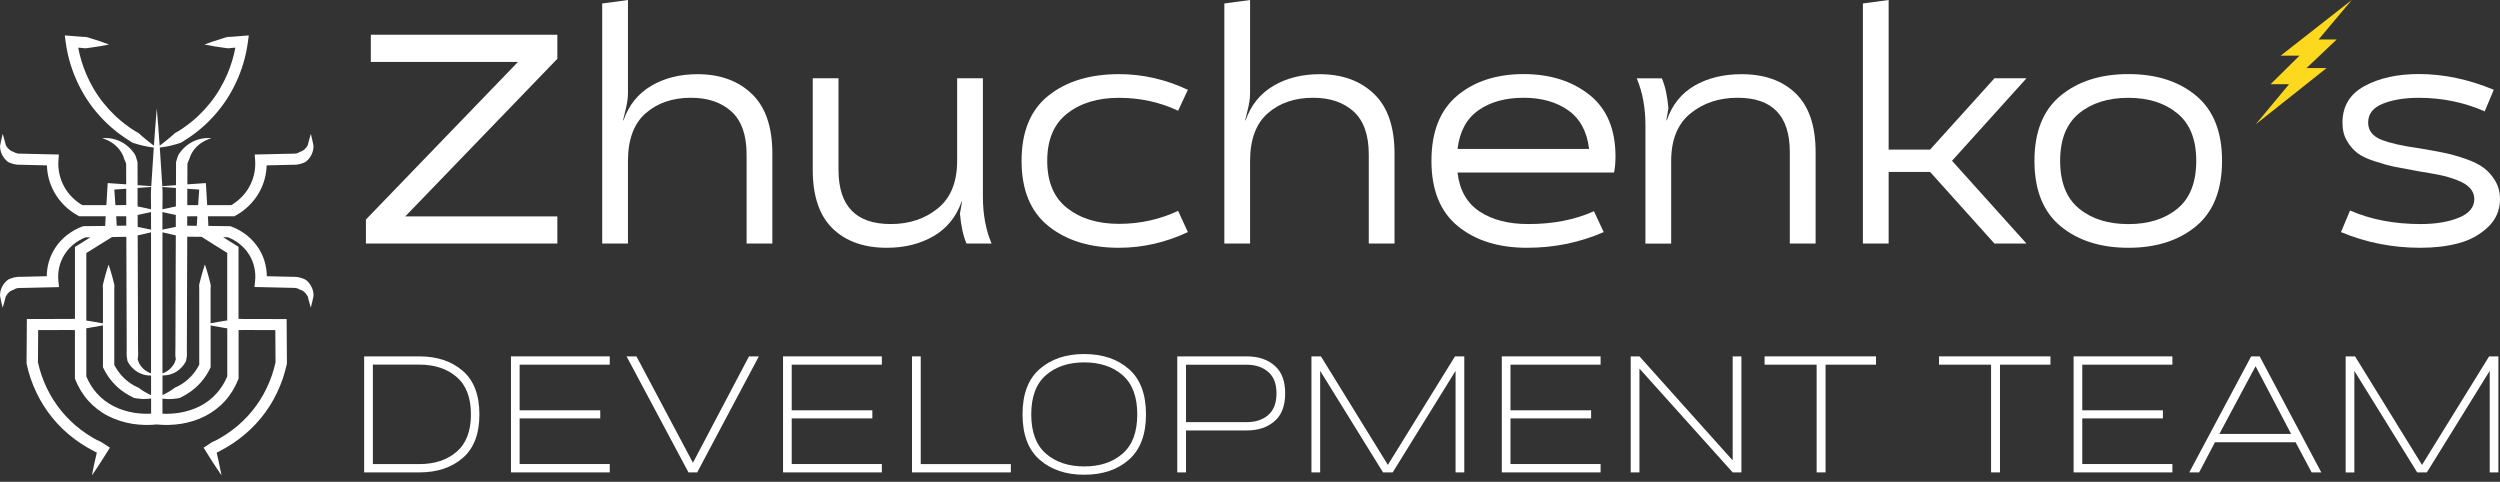
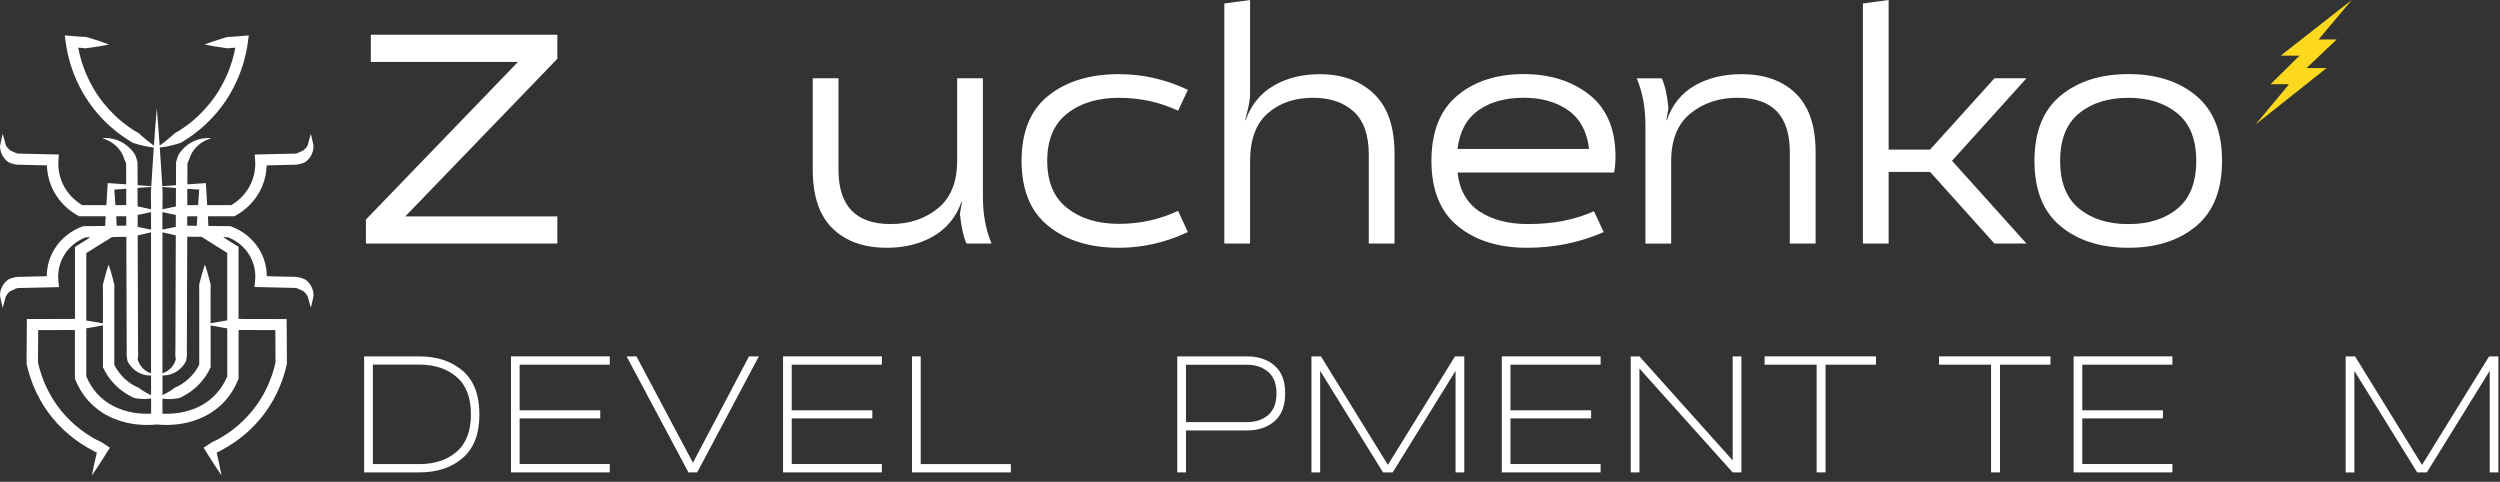
<svg xmlns="http://www.w3.org/2000/svg" width="192" height="37" viewBox="0 0 192 37" fill="none">
  <rect x="0" y="0" width="192" height="37" fill="#333333" stroke="none" />
  <path d="M24.082 22.714L24.079 22.68C24.082 22.464 24.028 22.251 23.931 22.045C23.832 21.842 23.685 21.645 23.489 21.498C23.387 21.429 23.268 21.395 23.156 21.354C23.041 21.316 22.926 21.288 22.807 21.273C22.746 21.266 22.689 21.26 22.628 21.26H22.477L22.208 21.254L20.491 21.213C20.485 20.466 20.277 19.718 19.866 19.08C19.623 18.696 19.309 18.352 18.954 18.067C18.595 17.783 18.195 17.558 17.759 17.395L17.688 17.37H17.611L16.003 17.351C16 17.195 15.994 17.038 15.981 16.882L15.965 16.607H17.893H18.009L18.108 16.55C18.873 16.125 19.511 15.493 19.927 14.737C20.273 14.111 20.459 13.408 20.478 12.701L22.205 12.66L22.474 12.654H22.625C22.685 12.651 22.746 12.648 22.804 12.642C22.922 12.626 23.038 12.598 23.153 12.563C23.265 12.526 23.387 12.491 23.486 12.419C23.874 12.116 24.079 11.66 24.076 11.237L24.079 11.203C24.018 10.897 23.951 10.59 23.874 10.28C23.781 10.584 23.701 10.887 23.624 11.191L23.627 11.156C23.493 11.428 23.259 11.613 23.022 11.672C22.967 11.694 22.922 11.732 22.865 11.753C22.807 11.775 22.75 11.788 22.689 11.794C22.596 11.807 22.381 11.8 22.205 11.807L20.02 11.857L19.562 11.866L19.594 12.313C19.645 13.007 19.492 13.72 19.152 14.333C18.835 14.918 18.342 15.412 17.765 15.753H15.911L15.827 14.327L15.811 14.061L15.571 14.077C15.177 14.102 14.783 14.13 14.389 14.158L14.395 12.573C14.421 12.482 14.456 12.398 14.498 12.313C14.546 12.216 14.572 12.107 14.613 12.004C14.697 11.797 14.815 11.597 14.969 11.419C15.27 11.056 15.712 10.768 16.234 10.618C15.965 10.587 15.683 10.603 15.404 10.665C15.129 10.731 14.85 10.837 14.6 10.993C14.347 11.15 14.117 11.35 13.921 11.588C13.825 11.707 13.729 11.829 13.671 11.969C13.617 12.11 13.575 12.257 13.534 12.407L13.521 12.454V12.51L13.514 14.221C13.165 14.246 12.813 14.271 12.464 14.299C12.464 14.296 12.464 14.29 12.464 14.286C12.403 13.301 12.339 12.316 12.272 11.331C12.678 11.284 13.082 11.206 13.479 11.09C13.598 11.056 13.716 11.022 13.835 10.984C13.957 10.95 14.043 10.859 14.146 10.803C14.351 10.678 14.552 10.543 14.748 10.402C15.533 9.843 16.234 9.173 16.83 8.426C17.432 7.682 17.916 6.85 18.287 5.974C18.659 5.102 18.909 4.179 19.037 3.241L19.107 2.719L18.566 2.763L17.842 2.819C17.781 2.822 17.72 2.828 17.66 2.832C17.599 2.835 17.538 2.828 17.477 2.838C17.358 2.86 17.24 2.907 17.121 2.941C16.647 3.085 16.173 3.238 15.702 3.419C16.199 3.523 16.689 3.601 17.182 3.666C17.304 3.679 17.429 3.707 17.551 3.71C17.611 3.71 17.672 3.695 17.73 3.688C17.791 3.679 17.852 3.676 17.909 3.673L18.076 3.66C17.945 4.342 17.746 5.014 17.474 5.655C17.131 6.459 16.689 7.225 16.138 7.907C15.59 8.592 14.95 9.208 14.229 9.718C14.049 9.846 13.867 9.971 13.678 10.087C13.588 10.152 13.473 10.177 13.393 10.259C13.309 10.337 13.226 10.412 13.14 10.487C12.861 10.725 12.566 10.959 12.262 11.191C12.195 10.237 12.124 9.283 12.041 8.329C11.958 9.283 11.887 10.237 11.82 11.191C11.516 10.959 11.221 10.725 10.942 10.487C10.856 10.409 10.769 10.337 10.689 10.259C10.609 10.177 10.497 10.149 10.404 10.087C10.215 9.971 10.033 9.846 9.853 9.718C9.132 9.205 8.492 8.592 7.944 7.907C7.393 7.225 6.948 6.462 6.608 5.655C6.336 5.014 6.137 4.342 6.006 3.66L6.173 3.673C6.234 3.679 6.294 3.682 6.352 3.688C6.413 3.698 6.471 3.71 6.531 3.71C6.653 3.707 6.778 3.679 6.9 3.666C7.39 3.601 7.883 3.523 8.38 3.419C7.909 3.238 7.435 3.085 6.961 2.941C6.842 2.907 6.724 2.86 6.605 2.838C6.544 2.828 6.483 2.835 6.423 2.832C6.362 2.828 6.301 2.822 6.24 2.819L5.516 2.763L4.975 2.719L5.045 3.241C5.173 4.179 5.423 5.102 5.795 5.974C6.166 6.847 6.65 7.679 7.252 8.426C7.851 9.173 8.549 9.843 9.334 10.402C9.53 10.543 9.731 10.678 9.936 10.803C10.042 10.862 10.129 10.953 10.247 10.984C10.363 11.025 10.484 11.056 10.603 11.09C11 11.203 11.404 11.284 11.81 11.331C11.743 12.316 11.679 13.301 11.618 14.286C11.618 14.29 11.618 14.296 11.618 14.299C11.269 14.274 10.917 14.246 10.568 14.221L10.561 12.51V12.454L10.548 12.407C10.507 12.26 10.465 12.113 10.411 11.969C10.353 11.829 10.257 11.703 10.161 11.588C9.965 11.353 9.735 11.153 9.482 10.993C9.232 10.834 8.953 10.731 8.678 10.665C8.399 10.603 8.117 10.587 7.848 10.618C8.37 10.768 8.812 11.056 9.113 11.419C9.267 11.597 9.386 11.797 9.469 12.004C9.51 12.107 9.536 12.216 9.584 12.313C9.626 12.398 9.661 12.485 9.687 12.573L9.693 14.158C9.299 14.13 8.905 14.105 8.511 14.077L8.271 14.061L8.255 14.327L8.171 15.753H6.317C5.737 15.409 5.247 14.915 4.93 14.333C4.59 13.72 4.436 13.007 4.488 12.313L4.52 11.866L4.062 11.857L1.877 11.807C1.701 11.797 1.486 11.807 1.393 11.794C1.333 11.785 1.272 11.772 1.217 11.753C1.16 11.735 1.115 11.694 1.06 11.672C0.826 11.613 0.589 11.428 0.455 11.156L0.458 11.191C0.381 10.887 0.301 10.584 0.208 10.28C0.131 10.587 0.064 10.897 0.003 11.203L0.006 11.237C0.003 11.66 0.208 12.116 0.596 12.419C0.695 12.491 0.817 12.526 0.929 12.563C1.044 12.601 1.16 12.629 1.278 12.642C1.339 12.648 1.397 12.654 1.457 12.654H1.608L1.877 12.66L3.604 12.701C3.623 13.411 3.809 14.111 4.155 14.737C4.571 15.497 5.208 16.128 5.974 16.55L6.073 16.607H6.189H8.117L8.101 16.882C8.091 17.038 8.085 17.195 8.079 17.351L6.471 17.37H6.394L6.323 17.395C5.888 17.554 5.487 17.783 5.128 18.067C4.77 18.352 4.456 18.693 4.215 19.08C3.805 19.718 3.597 20.466 3.591 21.213L1.874 21.254L1.605 21.26H1.454C1.393 21.263 1.333 21.266 1.275 21.273C1.156 21.288 1.038 21.316 0.926 21.354C0.814 21.391 0.692 21.426 0.593 21.498C0.397 21.645 0.25 21.842 0.151 22.045C0.051 22.251 -1.75953e-06 22.464 0.003 22.68L0 22.714C0.061 23.021 0.128 23.327 0.205 23.637C0.298 23.333 0.378 23.03 0.455 22.727L0.452 22.761C0.522 22.63 0.612 22.508 0.718 22.423C0.82 22.333 0.945 22.283 1.057 22.245C1.112 22.223 1.156 22.183 1.214 22.164C1.272 22.145 1.329 22.129 1.39 22.123C1.483 22.111 1.698 22.117 1.874 22.111L4.059 22.061L4.533 22.051L4.485 21.592C4.408 20.882 4.574 20.141 4.962 19.537C5.33 18.949 5.913 18.486 6.57 18.23L6.938 18.227L5.958 18.84L5.756 18.965V19.199V24.487C5.644 24.481 5.532 24.497 5.42 24.494L2.495 24.5H2.063L2.06 24.922L2.04 27.874V27.921L2.05 27.965C2.21 28.715 2.46 29.447 2.793 30.141C3.123 30.839 3.54 31.495 4.03 32.096C4.523 32.696 5.084 33.24 5.708 33.706C6.019 33.941 6.346 34.157 6.682 34.354C6.852 34.454 7.025 34.541 7.194 34.638C7.271 34.688 7.355 34.726 7.438 34.757C7.383 34.979 7.332 35.198 7.284 35.423C7.204 35.783 7.127 36.142 7.06 36.508C7.275 36.202 7.48 35.892 7.681 35.58C7.886 35.27 8.075 34.954 8.274 34.641L8.441 34.379L8.069 34.138C7.915 34.038 7.774 33.928 7.605 33.869C7.441 33.797 7.287 33.706 7.13 33.619C6.823 33.437 6.525 33.243 6.24 33.028C5.67 32.602 5.16 32.105 4.712 31.561C4.267 31.014 3.886 30.416 3.584 29.779C3.287 29.156 3.062 28.5 2.915 27.827L2.931 25.351L5.42 25.344C5.532 25.344 5.644 25.357 5.753 25.351V28.994V29.072L5.782 29.147C6.016 29.738 6.352 30.298 6.784 30.779C7.217 31.261 7.742 31.664 8.325 31.958C8.905 32.252 9.533 32.443 10.167 32.549C10.785 32.643 11.41 32.665 12.038 32.599C12.666 32.665 13.29 32.643 13.909 32.549C14.543 32.446 15.171 32.255 15.75 31.958C16.33 31.664 16.859 31.261 17.291 30.779C17.724 30.298 18.06 29.738 18.294 29.147L18.323 29.072V28.994V25.351C18.435 25.36 18.547 25.344 18.656 25.344L21.145 25.351L21.161 27.827C21.013 28.5 20.789 29.156 20.491 29.782C20.19 30.42 19.809 31.017 19.364 31.564C18.915 32.108 18.406 32.606 17.836 33.031C17.551 33.243 17.256 33.441 16.945 33.622C16.788 33.709 16.638 33.8 16.471 33.872C16.301 33.931 16.157 34.041 16.007 34.141L15.635 34.382L15.802 34.645C16 34.957 16.186 35.273 16.394 35.583C16.596 35.895 16.801 36.205 17.016 36.511C16.948 36.146 16.872 35.786 16.791 35.426C16.743 35.204 16.692 34.982 16.638 34.76C16.724 34.729 16.807 34.691 16.881 34.641C17.051 34.544 17.224 34.457 17.394 34.357C17.73 34.16 18.057 33.944 18.367 33.709C18.992 33.243 19.553 32.696 20.046 32.099C20.536 31.498 20.956 30.842 21.282 30.145C21.616 29.45 21.862 28.718 22.026 27.968L22.035 27.924V27.877L22.016 24.925L22.013 24.503H21.58L18.656 24.497C18.544 24.497 18.431 24.481 18.319 24.491V19.19V18.955L18.118 18.83L17.137 18.217L17.506 18.221C18.162 18.477 18.745 18.94 19.114 19.528C19.501 20.131 19.668 20.869 19.591 21.582L19.543 22.042L20.017 22.051L22.202 22.101C22.378 22.111 22.593 22.101 22.685 22.114C22.746 22.123 22.807 22.136 22.862 22.154C22.919 22.173 22.964 22.214 23.018 22.236C23.131 22.273 23.256 22.323 23.358 22.414C23.464 22.502 23.553 22.62 23.624 22.752L23.621 22.717C23.698 23.021 23.778 23.324 23.871 23.627C23.954 23.327 24.018 23.021 24.082 22.714ZM15.139 16.879C15.126 17.032 15.119 17.189 15.113 17.342L14.825 17.339C14.674 17.335 14.527 17.335 14.376 17.332L14.379 16.613C14.575 16.61 14.77 16.613 14.962 16.61H15.155L15.139 16.879ZM13.502 27.58C13.473 27.696 13.434 27.815 13.377 27.924C13.297 28.068 13.194 28.206 13.066 28.324C12.906 28.474 12.704 28.593 12.477 28.672V20.244V17.842C12.794 17.92 13.111 17.995 13.425 18.061C13.45 18.067 13.476 18.07 13.502 18.077L13.495 20.053L13.482 23.828L13.476 25.713L13.473 26.658C13.482 26.964 13.431 27.274 13.502 27.58ZM13.502 17.426C13.479 17.429 13.454 17.436 13.431 17.439C13.111 17.498 12.794 17.564 12.473 17.636V17.264V16.285C12.816 16.363 13.156 16.441 13.498 16.504H13.502V17.426ZM11.602 17.264V17.636C11.282 17.564 10.965 17.498 10.644 17.439C10.622 17.436 10.596 17.429 10.574 17.426L10.571 16.507H10.574C10.917 16.441 11.256 16.366 11.599 16.288V17.264H11.602ZM10.603 26.658L10.6 25.713L10.593 23.828L10.58 20.053L10.574 18.077C10.6 18.07 10.625 18.067 10.651 18.061C10.968 17.995 11.285 17.92 11.599 17.842V20.244V28.672C11.371 28.593 11.17 28.474 11.01 28.324C10.881 28.206 10.776 28.068 10.699 27.924C10.638 27.815 10.6 27.696 10.574 27.58C10.644 27.274 10.593 26.964 10.603 26.658ZM15.299 14.559L15.215 15.756H14.962C14.77 15.753 14.575 15.756 14.383 15.753L14.386 14.499C14.69 14.518 14.994 14.54 15.299 14.559ZM13.511 14.437L13.508 15.856H13.502C13.159 15.922 12.819 15.997 12.477 16.075V15.772L12.486 15.028C12.489 14.806 12.48 14.58 12.464 14.358C12.813 14.383 13.162 14.412 13.511 14.437ZM11.612 14.358C11.599 14.58 11.586 14.806 11.589 15.028L11.599 15.772V16.075C11.256 15.997 10.917 15.919 10.574 15.853H10.568L10.564 14.433C10.914 14.412 11.263 14.383 11.612 14.358ZM8.78 14.559C9.084 14.54 9.389 14.518 9.693 14.496L9.696 15.75C9.504 15.753 9.309 15.75 9.116 15.753H8.863L8.78 14.559ZM8.94 16.879L8.921 16.607H9.113C9.309 16.61 9.504 16.607 9.696 16.61L9.699 17.329C9.549 17.332 9.402 17.332 9.251 17.335L8.963 17.339C8.959 17.189 8.95 17.032 8.94 16.879ZM9.264 18.192C9.411 18.192 9.558 18.189 9.703 18.189L9.709 20.056L9.722 23.831L9.728 25.716L9.731 26.661C9.744 26.977 9.693 27.289 9.77 27.605L9.792 27.733C9.904 27.952 10.045 28.14 10.212 28.299C10.379 28.462 10.574 28.59 10.782 28.681C11.048 28.8 11.33 28.85 11.602 28.84V30.351C11.387 30.251 11.182 30.141 10.993 30.023C10.917 29.973 10.84 29.919 10.766 29.866C10.728 29.841 10.696 29.81 10.657 29.785C10.622 29.76 10.58 29.744 10.539 29.732C10.379 29.666 10.228 29.575 10.084 29.482C9.526 29.119 9.075 28.606 8.777 28.018V24.222V22.273C8.777 22.192 8.774 22.111 8.783 22.029C8.796 21.948 8.787 21.867 8.761 21.785L8.636 21.298C8.549 20.972 8.453 20.647 8.341 20.322C8.229 20.647 8.133 20.972 8.047 21.298L7.922 21.785C7.896 21.867 7.886 21.948 7.899 22.029C7.909 22.111 7.906 22.192 7.906 22.273V24.222V24.834C7.563 24.772 7.223 24.712 6.881 24.656L6.628 24.619V19.434L7.595 18.83C7.931 18.624 8.261 18.411 8.601 18.208L9.264 18.192ZM10.308 31.702C9.754 31.611 9.219 31.445 8.732 31.198C8.242 30.951 7.806 30.617 7.444 30.213C7.098 29.829 6.826 29.381 6.628 28.903V25.213L6.881 25.172C7.223 25.113 7.563 25.053 7.906 24.988V28.109V28.203L7.947 28.287C8.13 28.668 8.364 29.022 8.642 29.341C8.921 29.66 9.245 29.944 9.603 30.176C9.78 30.295 9.972 30.395 10.161 30.495C10.247 30.56 10.359 30.576 10.468 30.592C10.577 30.607 10.686 30.62 10.792 30.629C11.067 30.654 11.339 30.642 11.605 30.607V31.767C11.17 31.793 10.734 31.767 10.308 31.702ZM16.634 30.213C16.273 30.613 15.837 30.951 15.347 31.198C14.86 31.445 14.322 31.611 13.771 31.702C13.345 31.767 12.909 31.793 12.477 31.774V30.613C12.742 30.651 13.015 30.66 13.29 30.635C13.396 30.626 13.505 30.613 13.614 30.598C13.723 30.582 13.835 30.567 13.921 30.501C14.11 30.401 14.303 30.304 14.479 30.182C14.837 29.951 15.161 29.666 15.44 29.347C15.718 29.028 15.952 28.675 16.135 28.293L16.176 28.209V28.115V24.994C16.519 25.06 16.859 25.119 17.201 25.178L17.454 25.219V28.909C17.253 29.381 16.977 29.829 16.634 30.213ZM16.484 18.821L17.451 19.424V24.609L17.198 24.647C16.855 24.703 16.516 24.763 16.173 24.825V24.212V22.264C16.173 22.183 16.17 22.101 16.18 22.02C16.192 21.939 16.183 21.857 16.157 21.776L16.032 21.288C15.946 20.963 15.85 20.638 15.738 20.313C15.625 20.638 15.529 20.963 15.443 21.288L15.318 21.776C15.292 21.857 15.283 21.939 15.296 22.02C15.305 22.101 15.302 22.183 15.302 22.264V24.212V28.009C15.004 28.596 14.549 29.109 13.995 29.472C13.851 29.566 13.7 29.657 13.54 29.722C13.498 29.738 13.457 29.75 13.422 29.776C13.386 29.8 13.351 29.832 13.316 29.857C13.242 29.91 13.168 29.963 13.088 30.013C12.899 30.132 12.694 30.241 12.48 30.341V28.831C12.752 28.84 13.034 28.79 13.3 28.672C13.508 28.584 13.704 28.453 13.87 28.29C14.04 28.127 14.181 27.94 14.29 27.724L14.312 27.596C14.392 27.283 14.338 26.967 14.351 26.651L14.354 25.707L14.36 23.821L14.373 20.047L14.379 18.18C14.527 18.18 14.674 18.183 14.818 18.183L15.485 18.189C15.818 18.402 16.148 18.614 16.484 18.821Z" fill="white" />
  <path d="M32.201 36.28H27.966V27.369H32.201C33.568 27.369 34.677 27.74 35.534 28.477C36.391 29.215 36.818 30.331 36.818 31.826C36.818 33.322 36.391 34.438 35.534 35.176C34.681 35.913 33.568 36.28 32.201 36.28ZM28.636 35.642H32.201C33.381 35.642 34.334 35.327 35.067 34.697C35.801 34.067 36.168 33.11 36.168 31.822C36.168 30.535 35.801 29.578 35.067 28.948C34.334 28.318 33.381 28.003 32.201 28.003H28.636V35.642Z" fill="white" />
  <path d="M46.829 36.28H39.242V27.369H46.829V28.007H39.907V31.511H46.099V32.133H39.907V35.638H46.829V36.28Z" fill="white" />
  <path d="M53.544 36.28H52.874L48.121 27.369H48.879L53.217 35.538L57.523 27.369H58.28L53.544 36.28Z" fill="white" />
  <path d="M67.726 36.28H60.138V27.369H67.726V28.007H60.804V31.511H66.996V32.133H60.804V35.638H67.726V36.28Z" fill="white" />
  <path d="M77.629 36.28H70.042V27.369H70.712V35.642H77.633V36.28H77.629Z" fill="white" />
-   <path d="M86.696 28.342C87.573 29.107 88.012 30.271 88.012 31.822C88.012 33.377 87.573 34.538 86.696 35.307C85.819 36.077 84.678 36.459 83.271 36.459C81.864 36.459 80.723 36.077 79.846 35.307C78.969 34.542 78.53 33.377 78.53 31.822C78.53 30.267 78.969 29.107 79.846 28.342C80.723 27.576 81.864 27.189 83.271 27.189C84.678 27.193 85.823 27.576 86.696 28.342ZM86.213 34.841C86.967 34.187 87.342 33.182 87.342 31.826C87.342 30.471 86.967 29.466 86.213 28.812C85.46 28.158 84.479 27.831 83.271 27.831C82.063 27.831 81.082 28.158 80.329 28.812C79.575 29.466 79.2 30.471 79.2 31.826C79.2 33.182 79.575 34.187 80.329 34.841C81.082 35.495 82.063 35.821 83.271 35.821C84.479 35.821 85.464 35.495 86.213 34.841Z" fill="white" />
  <path d="M95.75 33.058H91.085V36.28H90.415V27.369H95.746C96.627 27.369 97.341 27.604 97.883 28.075C98.43 28.545 98.701 29.255 98.701 30.204C98.701 31.165 98.43 31.878 97.883 32.349C97.341 32.823 96.631 33.058 95.75 33.058ZM95.75 28.011H91.085V32.42H95.75C96.432 32.42 96.986 32.237 97.405 31.87C97.823 31.503 98.035 30.949 98.035 30.208C98.035 29.474 97.823 28.924 97.397 28.561C96.97 28.194 96.42 28.011 95.75 28.011Z" fill="white" />
  <path d="M112.457 36.28H111.787V28.481L106.959 36.28H106.217L101.389 28.481V36.28H100.719V27.369H101.448L106.588 35.702L111.743 27.369H112.457V36.28Z" fill="white" />
  <path d="M122.926 36.28H115.339V27.369H122.926V28.007H116.005V31.511H122.197V32.133H116.005V35.638H122.926V36.28Z" fill="white" />
  <path d="M133.74 36.28H133.07L125.909 28.306V36.28H125.239V27.369H125.909L133.07 35.359V27.369H133.74V36.28Z" fill="white" />
  <path d="M140.198 36.28H139.517V28.007H135.521V27.369H144.078V28.007H140.202V36.28H140.198Z" fill="white" />
  <path d="M153.595 36.28H152.914V28.007H148.918V27.369H157.475V28.007H153.599V36.28H153.595Z" fill="white" />
  <path d="M166.84 36.28H159.253V27.369H166.84V28.007H159.919V31.511H166.111V32.133H159.919V35.638H166.84V36.28Z" fill="white" />
-   <path d="M178.275 36.28H177.534L176.302 33.964H170.11L168.894 36.28H168.136L172.889 27.369H173.543L178.275 36.28ZM175.959 33.325L173.228 28.126L170.449 33.325H175.959Z" fill="white" />
  <path d="M191.879 36.28H191.21V28.481L186.381 36.28H185.64L180.815 28.485V36.284H180.146V27.373H180.871L186.011 35.706L191.162 27.373H191.876V36.28H191.879Z" fill="white" />
  <path d="M42.8 18.706H28.102V16.861L39.782 4.754H28.479V2.669H42.804V4.514L31.124 16.621H42.804V18.706H42.8Z" fill="white" />
-   <path d="M59.316 18.706H57.339V11.866C57.339 10.371 56.95 9.272 56.178 8.565C55.401 7.862 54.364 7.508 53.062 7.508C51.656 7.508 50.499 7.904 49.59 8.697C48.681 9.489 48.227 10.716 48.227 12.371V18.706H46.249V0.268L48.227 0V7.162C48.227 7.376 48.207 7.594 48.172 7.819C48.137 8.04 48.083 8.293 48.013 8.569C47.943 8.844 47.889 9.062 47.854 9.225L47.881 9.252C48.289 8.075 49.003 7.19 50.017 6.591C51.031 5.993 52.216 5.698 53.571 5.698C55.3 5.698 56.69 6.203 57.739 7.209C58.792 8.215 59.316 9.745 59.316 11.792V18.706Z" fill="white" />
  <path d="M76.154 18.706H74.231C73.983 18.155 73.812 17.39 73.722 16.407L73.882 15.498L73.855 15.471C73.447 16.648 72.728 17.533 71.703 18.131C70.677 18.73 69.481 19.029 68.11 19.029C66.346 19.029 64.956 18.535 63.942 17.545C62.928 16.558 62.419 15.055 62.419 13.043V6.013H64.397V13.039C64.397 15.82 65.733 17.207 68.405 17.207C69.831 17.207 71.038 16.807 72.025 16.003C73.016 15.203 73.509 13.979 73.509 12.34V6.013H75.486V15.098C75.486 16.453 75.707 17.654 76.154 18.706Z" fill="white" />
  <path d="M90.479 16.193L91.229 17.825C89.52 18.625 87.756 19.029 85.939 19.029C83.713 19.029 81.907 18.477 80.528 17.37C79.145 16.267 78.457 14.589 78.457 12.348C78.457 10.103 79.149 8.433 80.528 7.337C81.907 6.242 83.713 5.694 85.939 5.694C87.756 5.694 89.52 6.094 91.229 6.898L90.479 8.503C89.069 7.842 87.558 7.512 85.935 7.512C84.311 7.512 82.99 7.912 81.965 8.716C80.939 9.516 80.427 10.728 80.427 12.352C80.427 13.975 80.939 15.183 81.965 15.987C82.99 16.788 84.311 17.192 85.935 17.192C87.558 17.192 89.069 16.854 90.479 16.193Z" fill="white" />
  <path d="M107.099 18.706H105.122V11.866C105.122 10.371 104.734 9.272 103.961 8.565C103.184 7.862 102.147 7.508 100.846 7.508C99.436 7.508 98.278 7.904 97.369 8.697C96.46 9.489 96.006 10.716 96.006 12.371V18.706H94.029V0.268L96.006 0V7.162C96.006 7.376 95.99 7.594 95.951 7.819C95.916 8.04 95.862 8.293 95.792 8.569C95.722 8.844 95.668 9.062 95.633 9.225L95.66 9.252C96.068 8.075 96.783 7.19 97.8 6.591C98.814 5.993 99.999 5.698 101.354 5.698C103.083 5.698 104.473 6.203 105.522 7.209C106.575 8.215 107.099 9.745 107.099 11.792V18.706Z" fill="white" />
  <path d="M122.415 16.221L123.165 17.825C121.331 18.625 119.37 19.029 117.284 19.029C115.093 19.029 113.318 18.477 111.966 17.37C110.611 16.267 109.935 14.589 109.935 12.348C109.935 10.122 110.595 8.456 111.912 7.349C113.229 6.246 114.93 5.69 117.016 5.69C119.047 5.69 120.729 6.223 122.065 7.279C123.402 8.339 124.07 9.92 124.07 12.022C124.07 12.468 124.035 12.876 123.961 13.249H111.935C112.095 14.605 112.662 15.603 113.633 16.244C114.604 16.885 115.847 17.207 117.362 17.207C119.269 17.211 120.951 16.881 122.415 16.221ZM111.939 11.439H122.042C121.883 10.103 121.347 9.112 120.438 8.472C119.529 7.831 118.387 7.508 117.016 7.508C115.61 7.508 114.448 7.831 113.54 8.472C112.631 9.112 112.099 10.103 111.939 11.439Z" fill="white" />
  <path d="M139.435 18.706H137.458V11.676C137.458 8.895 136.122 7.508 133.45 7.508C132.024 7.508 130.816 7.908 129.83 8.712C128.839 9.512 128.346 10.736 128.346 12.375V18.71H126.369V9.625C126.369 8.269 126.147 7.069 125.701 6.017H127.627C127.876 6.568 128.047 7.333 128.136 8.316L127.977 9.225L128.004 9.252C128.412 8.06 129.127 7.166 130.14 6.58C131.154 5.993 132.358 5.698 133.749 5.698C135.512 5.698 136.903 6.191 137.916 7.182C138.934 8.172 139.439 9.672 139.439 11.684V18.706H139.435Z" fill="white" />
  <path d="M155.633 18.706H153.174L148.229 13.202H145.048V18.706H143.071V0.268L145.048 0V11.489H148.229L153.174 6.013H155.633L149.915 12.348L155.633 18.706Z" fill="white" />
  <path d="M170.653 12.348C170.653 14.593 169.988 16.267 168.66 17.37C167.332 18.473 165.599 19.029 163.463 19.029C161.327 19.029 159.587 18.477 158.25 17.37C156.914 16.267 156.246 14.589 156.246 12.348C156.246 10.122 156.914 8.456 158.25 7.349C159.587 6.246 161.323 5.69 163.463 5.69C165.603 5.69 167.332 6.242 168.66 7.349C169.988 8.452 170.653 10.118 170.653 12.348ZM168.672 12.348C168.672 10.709 168.186 9.493 167.215 8.701C166.244 7.908 164.993 7.512 163.459 7.512C161.909 7.512 160.647 7.908 159.676 8.701C158.705 9.493 158.219 10.709 158.219 12.348C158.219 14.007 158.705 15.23 159.676 16.022C160.647 16.815 161.909 17.211 163.459 17.211C165.009 17.211 166.263 16.815 167.227 16.022C168.194 15.23 168.672 14.003 168.672 12.348Z" fill="white" />
-   <path d="M191.522 6.894L190.827 8.553C189.242 7.858 187.556 7.512 185.778 7.512C184.671 7.512 183.746 7.664 182.996 7.966C182.247 8.269 181.874 8.751 181.874 9.411C181.874 10.017 182.204 10.452 182.86 10.72C183.521 10.988 184.5 11.21 185.801 11.389C186.55 11.513 187.18 11.629 187.696 11.734C188.213 11.839 188.764 11.998 189.355 12.2C189.945 12.402 190.411 12.639 190.757 12.896C191.103 13.156 191.398 13.49 191.639 13.898C191.88 14.306 192 14.772 192 15.288C192 16.143 191.689 16.865 191.064 17.452C190.439 18.038 189.689 18.45 188.807 18.683C187.925 18.916 186.951 19.029 185.882 19.029C183.746 19.029 181.715 18.629 179.788 17.825L180.483 16.166C182.068 16.861 183.878 17.207 185.91 17.207C187.052 17.207 188.023 17.048 188.823 16.725C189.623 16.403 190.027 15.925 190.027 15.284C190.027 14.962 189.914 14.682 189.693 14.441C189.471 14.201 189.133 13.995 188.691 13.828C188.244 13.657 187.805 13.529 187.366 13.439C186.927 13.35 186.372 13.253 185.696 13.144C184.911 13 184.321 12.892 183.921 12.81C183.521 12.729 183.016 12.593 182.41 12.395C181.804 12.2 181.35 11.987 181.047 11.754C180.744 11.521 180.476 11.21 180.246 10.818C180.013 10.425 179.901 9.963 179.901 9.427C179.901 8.161 180.468 7.221 181.598 6.607C182.728 5.993 184.123 5.686 185.781 5.686C187.685 5.69 189.6 6.094 191.522 6.894Z" fill="white" />
  <path d="M179.462 3.03L179.433 3.056L177.141 5.226H178.683L173.235 9.551L175.798 6.469H174.377L176.601 4.276H175.153L178.078 1.986L178.791 1.427L180.615 0L179.199 1.683L178.674 2.308L178.067 3.03H179.462Z" fill="#FCD81F" />
</svg>